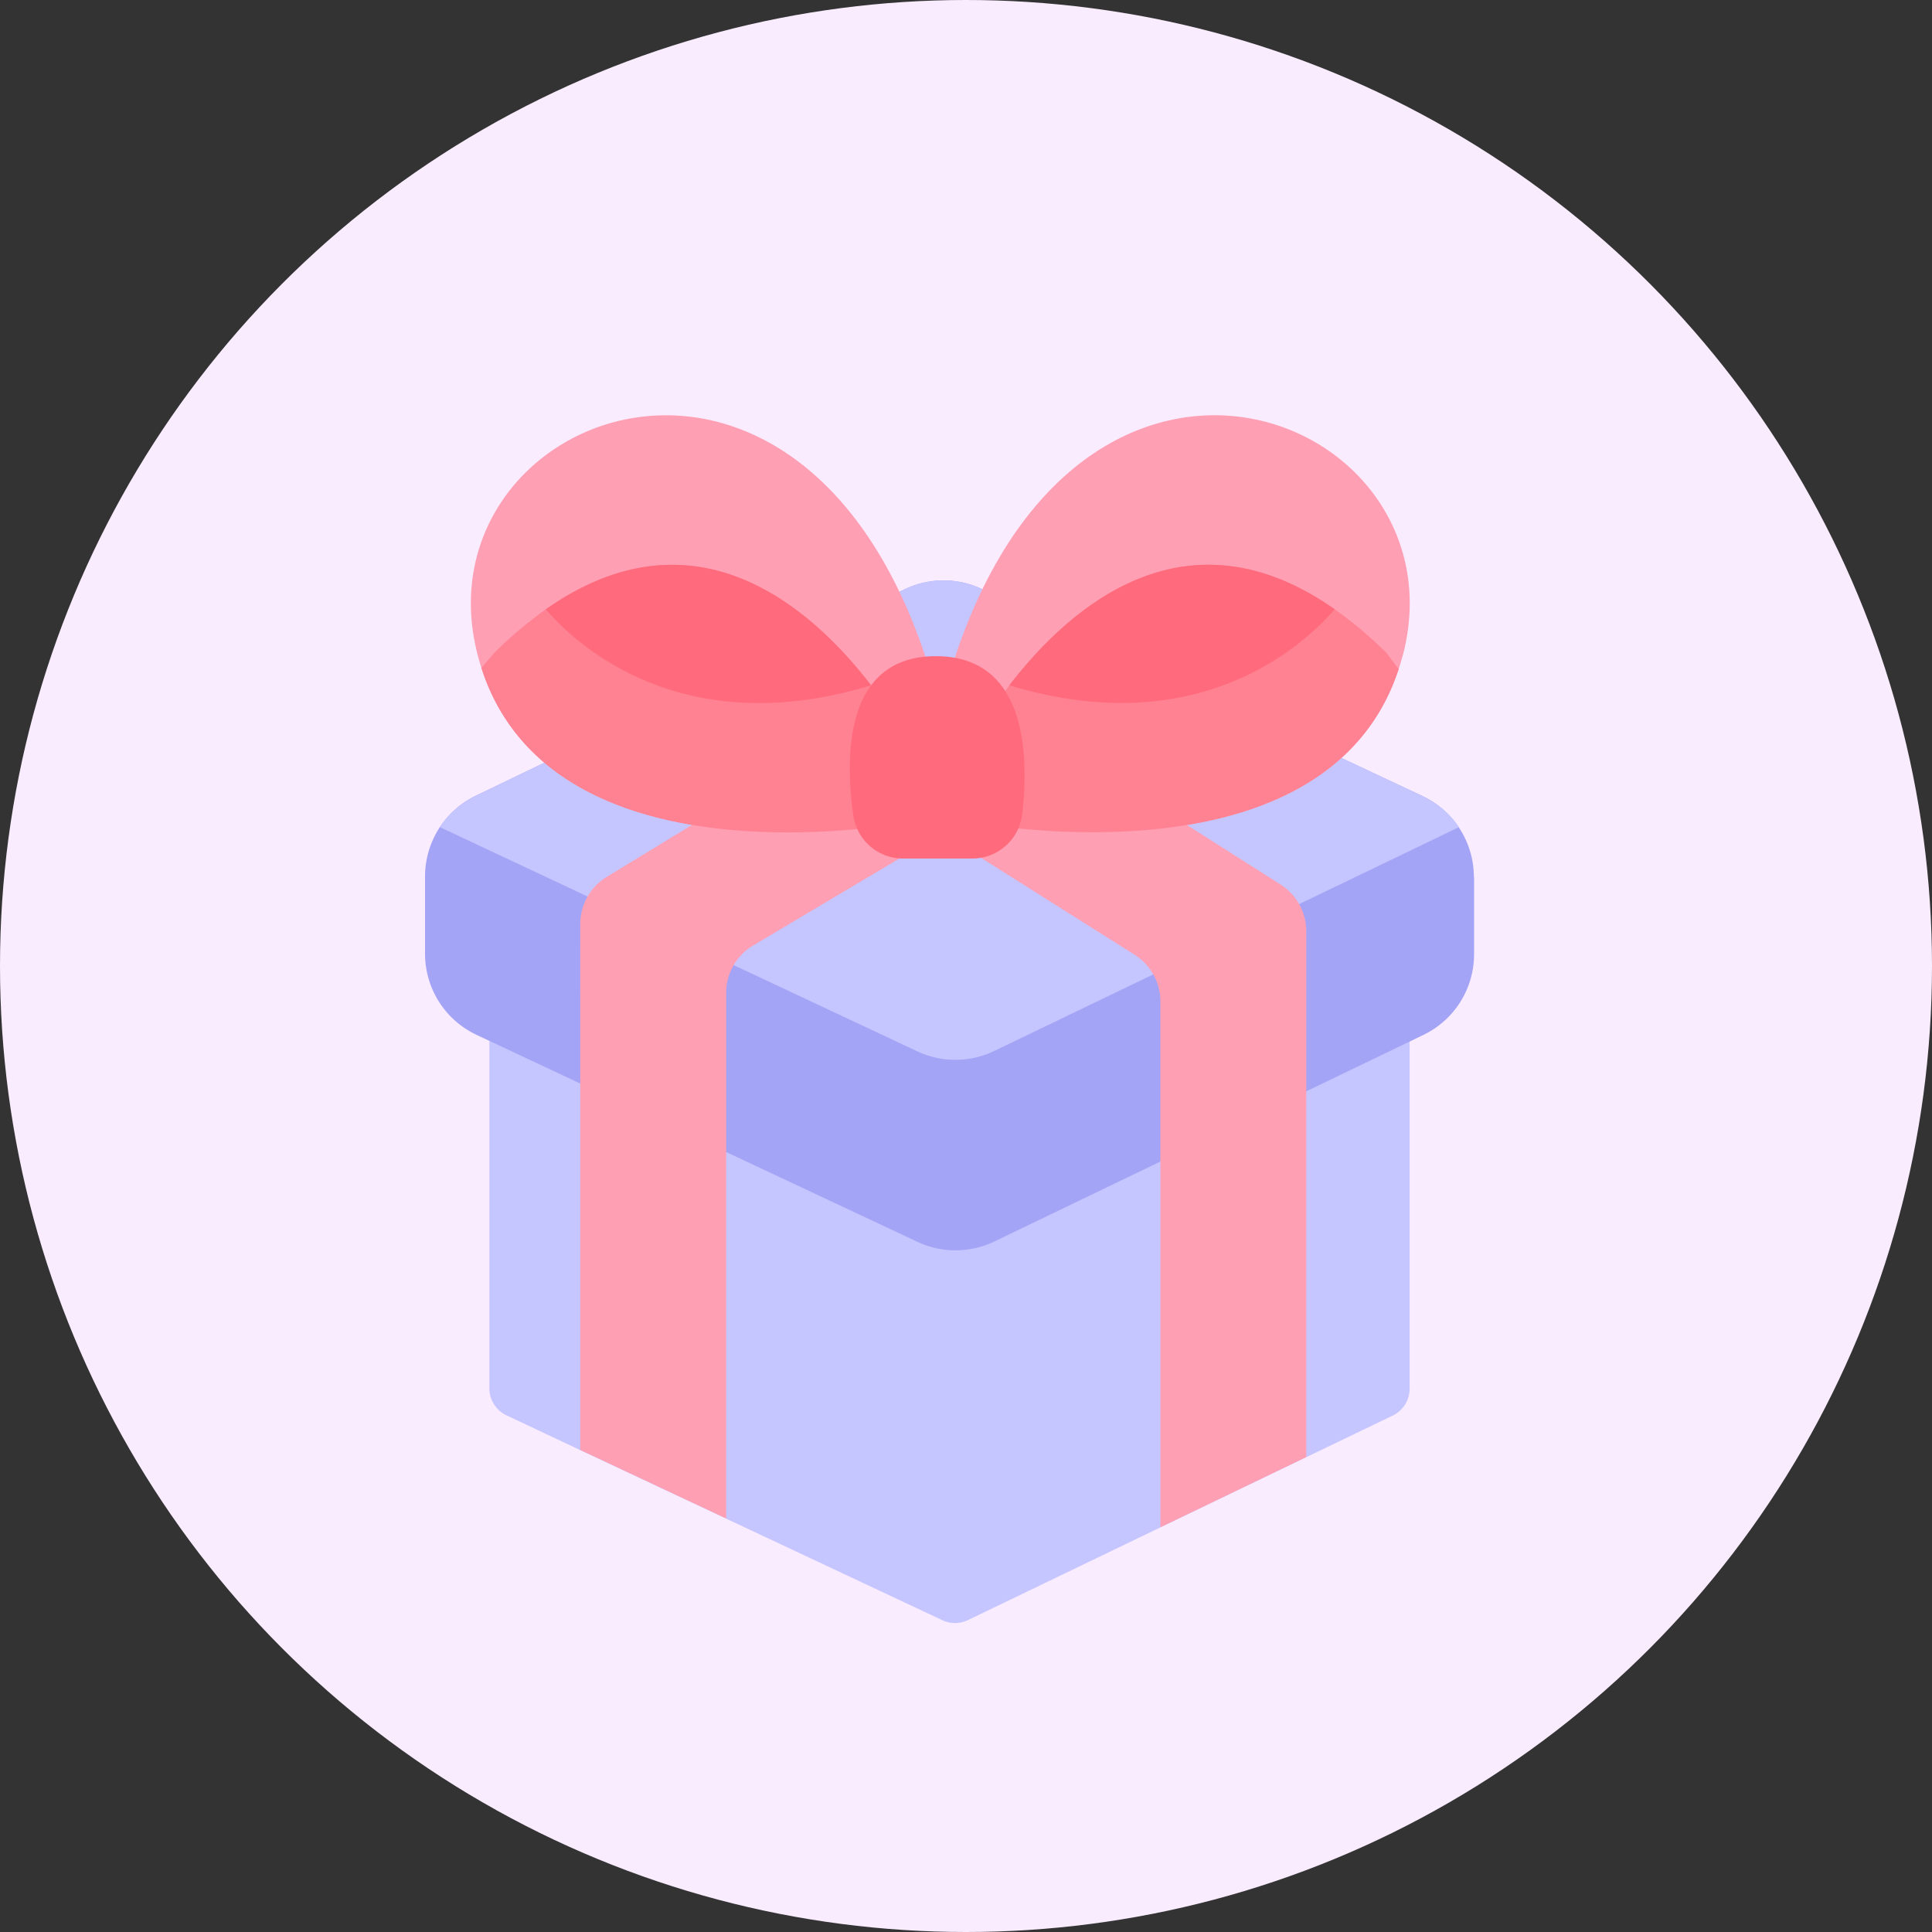
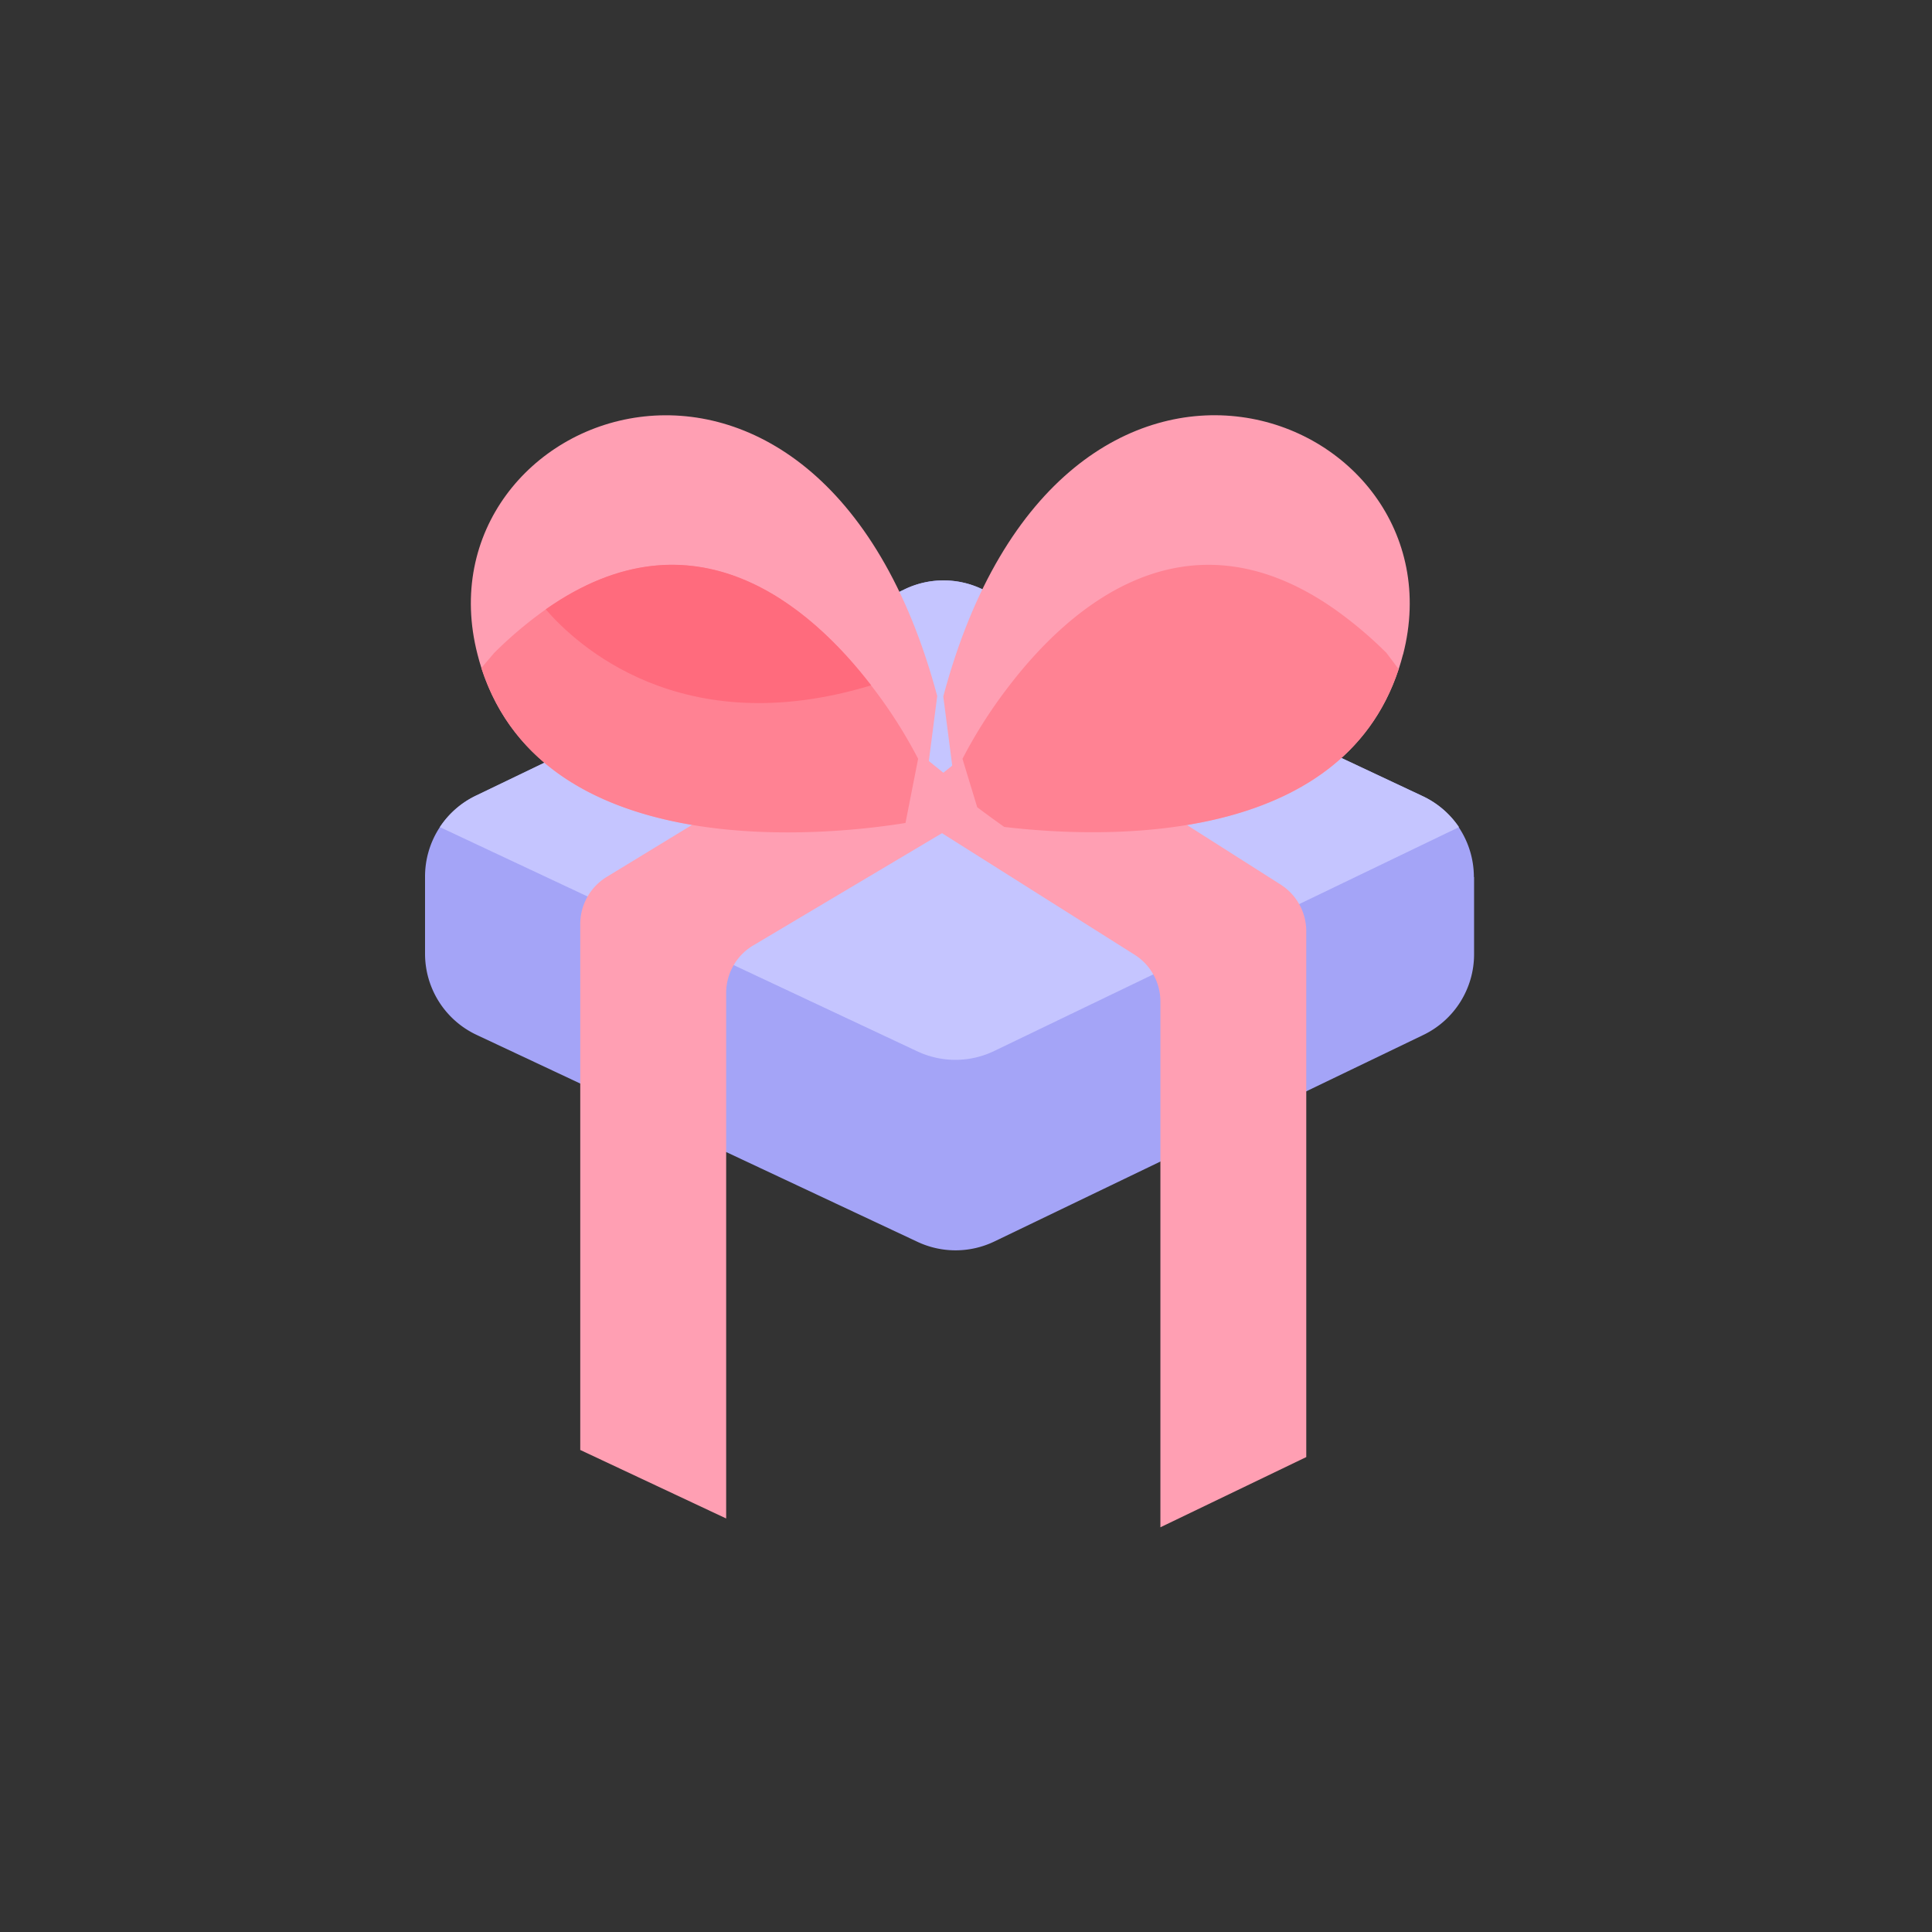
<svg xmlns="http://www.w3.org/2000/svg" width="50" height="50" viewBox="0 0 50 50">
  <rect x="0" y="0" width="50" height="50" fill="#333333" stroke="none" />
  <g id="Group_19039" data-name="Group 19039" transform="translate(-83 -476)">
-     <circle id="Ellipse_829" data-name="Ellipse 829" cx="25" cy="25" r="25" transform="translate(83 476)" fill="#faecff" />
    <g id="Calque_2" data-name="Calque 2" transform="translate(94 486.748)">
      <g id="_40-_Gift" data-name="40- Gift" transform="translate(0 0)">
-         <path id="Path_8504" data-name="Path 8504" d="M48.557,217.011v10.571a.773.773,0,0,1-.438.7l-2.238,1.077-3.775,1.817-4.982,2.4a.773.773,0,0,1-.664,0l-5.591-2.627-3.776-1.773-1.907-.9a.773.773,0,0,1-.445-.7V217.7l2.351-.068,3.776-.11,11.237-.327,3.775-.11Z" transform="translate(-23.076 -202.395)" fill="#c5c5ff" />
        <path id="Path_8505" data-name="Path 8505" d="M27.149,71.09v2a2.318,2.318,0,0,1-1.314,2.089l-11.1,5.344a2.318,2.318,0,0,1-1.992.009L1.333,75.176A2.32,2.32,0,0,1,0,73.077v-2a2.321,2.321,0,0,1,1.313-2.09l11.1-5.343a2.318,2.318,0,0,1,1.992-.009l11.406,5.359a2.319,2.319,0,0,1,1.333,2.1Z" transform="translate(0 -59.142)" fill="#a4a4f7" />
        <path id="Path_8506" data-name="Path 8506" d="M32.075,69.8,20.047,75.593a2.316,2.316,0,0,1-1.992.009L5.7,69.8a2.311,2.311,0,0,1,.929-.812l11.1-5.343a2.318,2.318,0,0,1,1.992-.009l11.406,5.359A2.315,2.315,0,0,1,32.075,69.8Z" transform="translate(-5.316 -59.142)" fill="#c5c5ff" />
        <g id="Group_19038" data-name="Group 19038" transform="translate(4.018 0)">
          <path id="Path_8507" data-name="Path 8507" d="M70.147,117.678l-6.022,3.581a1.431,1.431,0,0,0-.7,1.23v13.6l-3.776-1.773V120.706a1.43,1.43,0,0,1,.687-1.222L67.2,115.3Z" transform="translate(-59.65 -107.539)" fill="#ff9fb3" />
          <path id="Path_8508" data-name="Path 8508" d="M193.236,120.89V134.5l-3.775,1.817V122.71a1.431,1.431,0,0,0-.667-1.21l-6.055-3.821,2.947-2.373,6.887,4.378a1.431,1.431,0,0,1,.663,1.207Z" transform="translate(-174.448 -107.539)" fill="#ff9fb3" />
          <path id="Path_8509" data-name="Path 8509" d="M211.018,6.187c-.034.131-.071.258-.112.382-1.508,4.591-7.621,4.389-10.207,4.084-.719-.084-1.165-.177-1.165-.177l-.414-3.2c3.068-11.5,13.534-7.421,11.9-1.088Z" transform="translate(-189.726 0)" fill="#ff9fb3" />
        </g>
        <path id="Path_8510" data-name="Path 8510" d="M217.742,60.12c-1.508,4.591-7.621,4.389-10.207,4.084-.44-.311-.7-.511-.7-.511l-.381-1.252a12.487,12.487,0,0,1,1.216-1.9c1.574-2.047,4.577-4.668,8.422-1.967a10.456,10.456,0,0,1,1.334,1.126Z" transform="translate(-192.545 -53.551)" fill="#ff8293" />
-         <path id="Path_8511" data-name="Path 8511" d="M232.922,58.571h0c-.767.89-3.5,3.463-8.422,1.967C226.074,58.492,229.077,55.87,232.922,58.571Z" transform="translate(-209.379 -53.551)" fill="#ff6b7d" />
        <path id="Path_8512" data-name="Path 8512" d="M29.659,7.276l-.413,3.2s-.146.03-.407.072c-1.833.3-9.309,1.161-10.976-4.011-.036-.113-.07-.23-.1-.35-1.636-6.333,8.83-10.407,11.9,1.088Z" transform="translate(-16.405 0)" fill="#ff9fb3" />
        <path id="Path_8513" data-name="Path 8513" d="M32.953,62.439,32.626,64.1c-1.833.3-9.309,1.161-10.976-4.011l.332-.39a10.491,10.491,0,0,1,1.333-1.125c3.846-2.7,6.848-.08,8.422,1.967A12.486,12.486,0,0,1,32.953,62.439Z" transform="translate(-20.192 -53.55)" fill="#ff8293" />
        <path id="Path_8514" data-name="Path 8514" d="M54.792,60.538c-4.924,1.5-7.655-1.076-8.422-1.967,3.846-2.7,6.848-.08,8.422,1.967Z" transform="translate(-43.247 -53.55)" fill="#ff6b7d" />
-         <path id="Path_8515" data-name="Path 8515" d="M166.381,97.79a1.3,1.3,0,0,0,1.294-1.149c.177-1.542.113-4.088-2.235-4.088-2.364,0-2.353,2.58-2.137,4.118a1.3,1.3,0,0,0,1.291,1.119Z" transform="translate(-152.22 -86.319)" fill="#ff6b7d" />
      </g>
    </g>
  </g>
</svg>